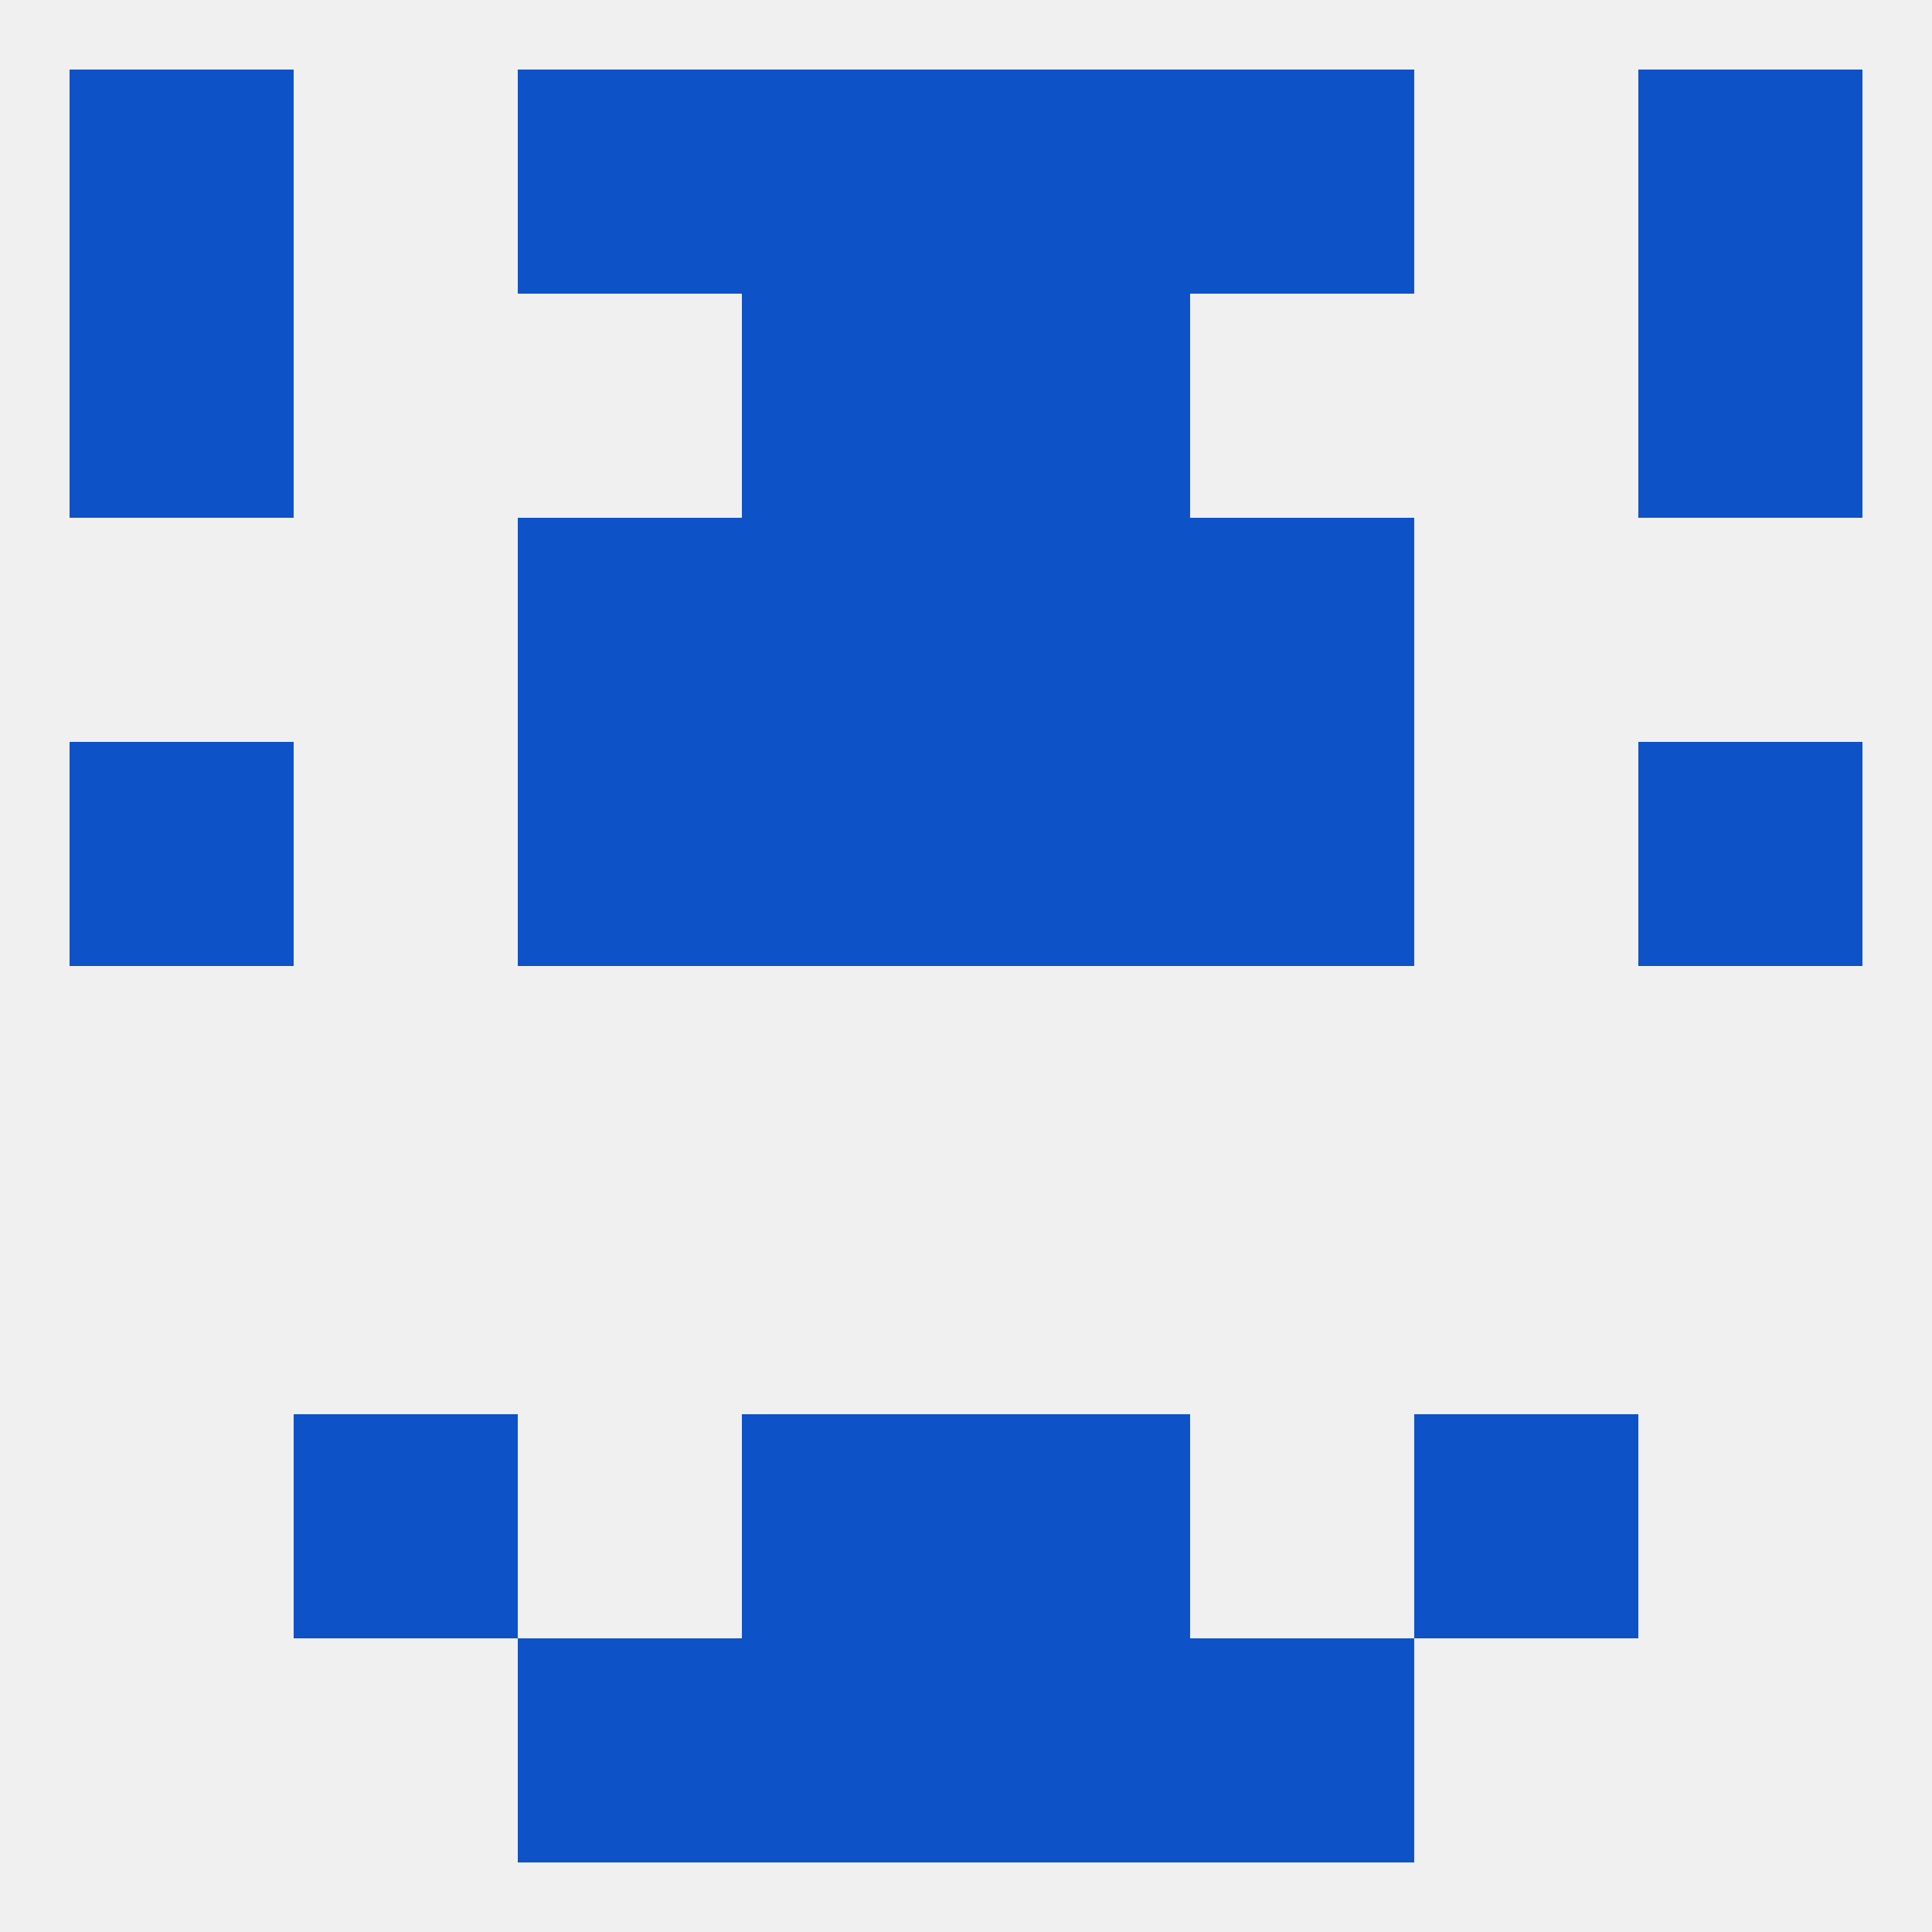
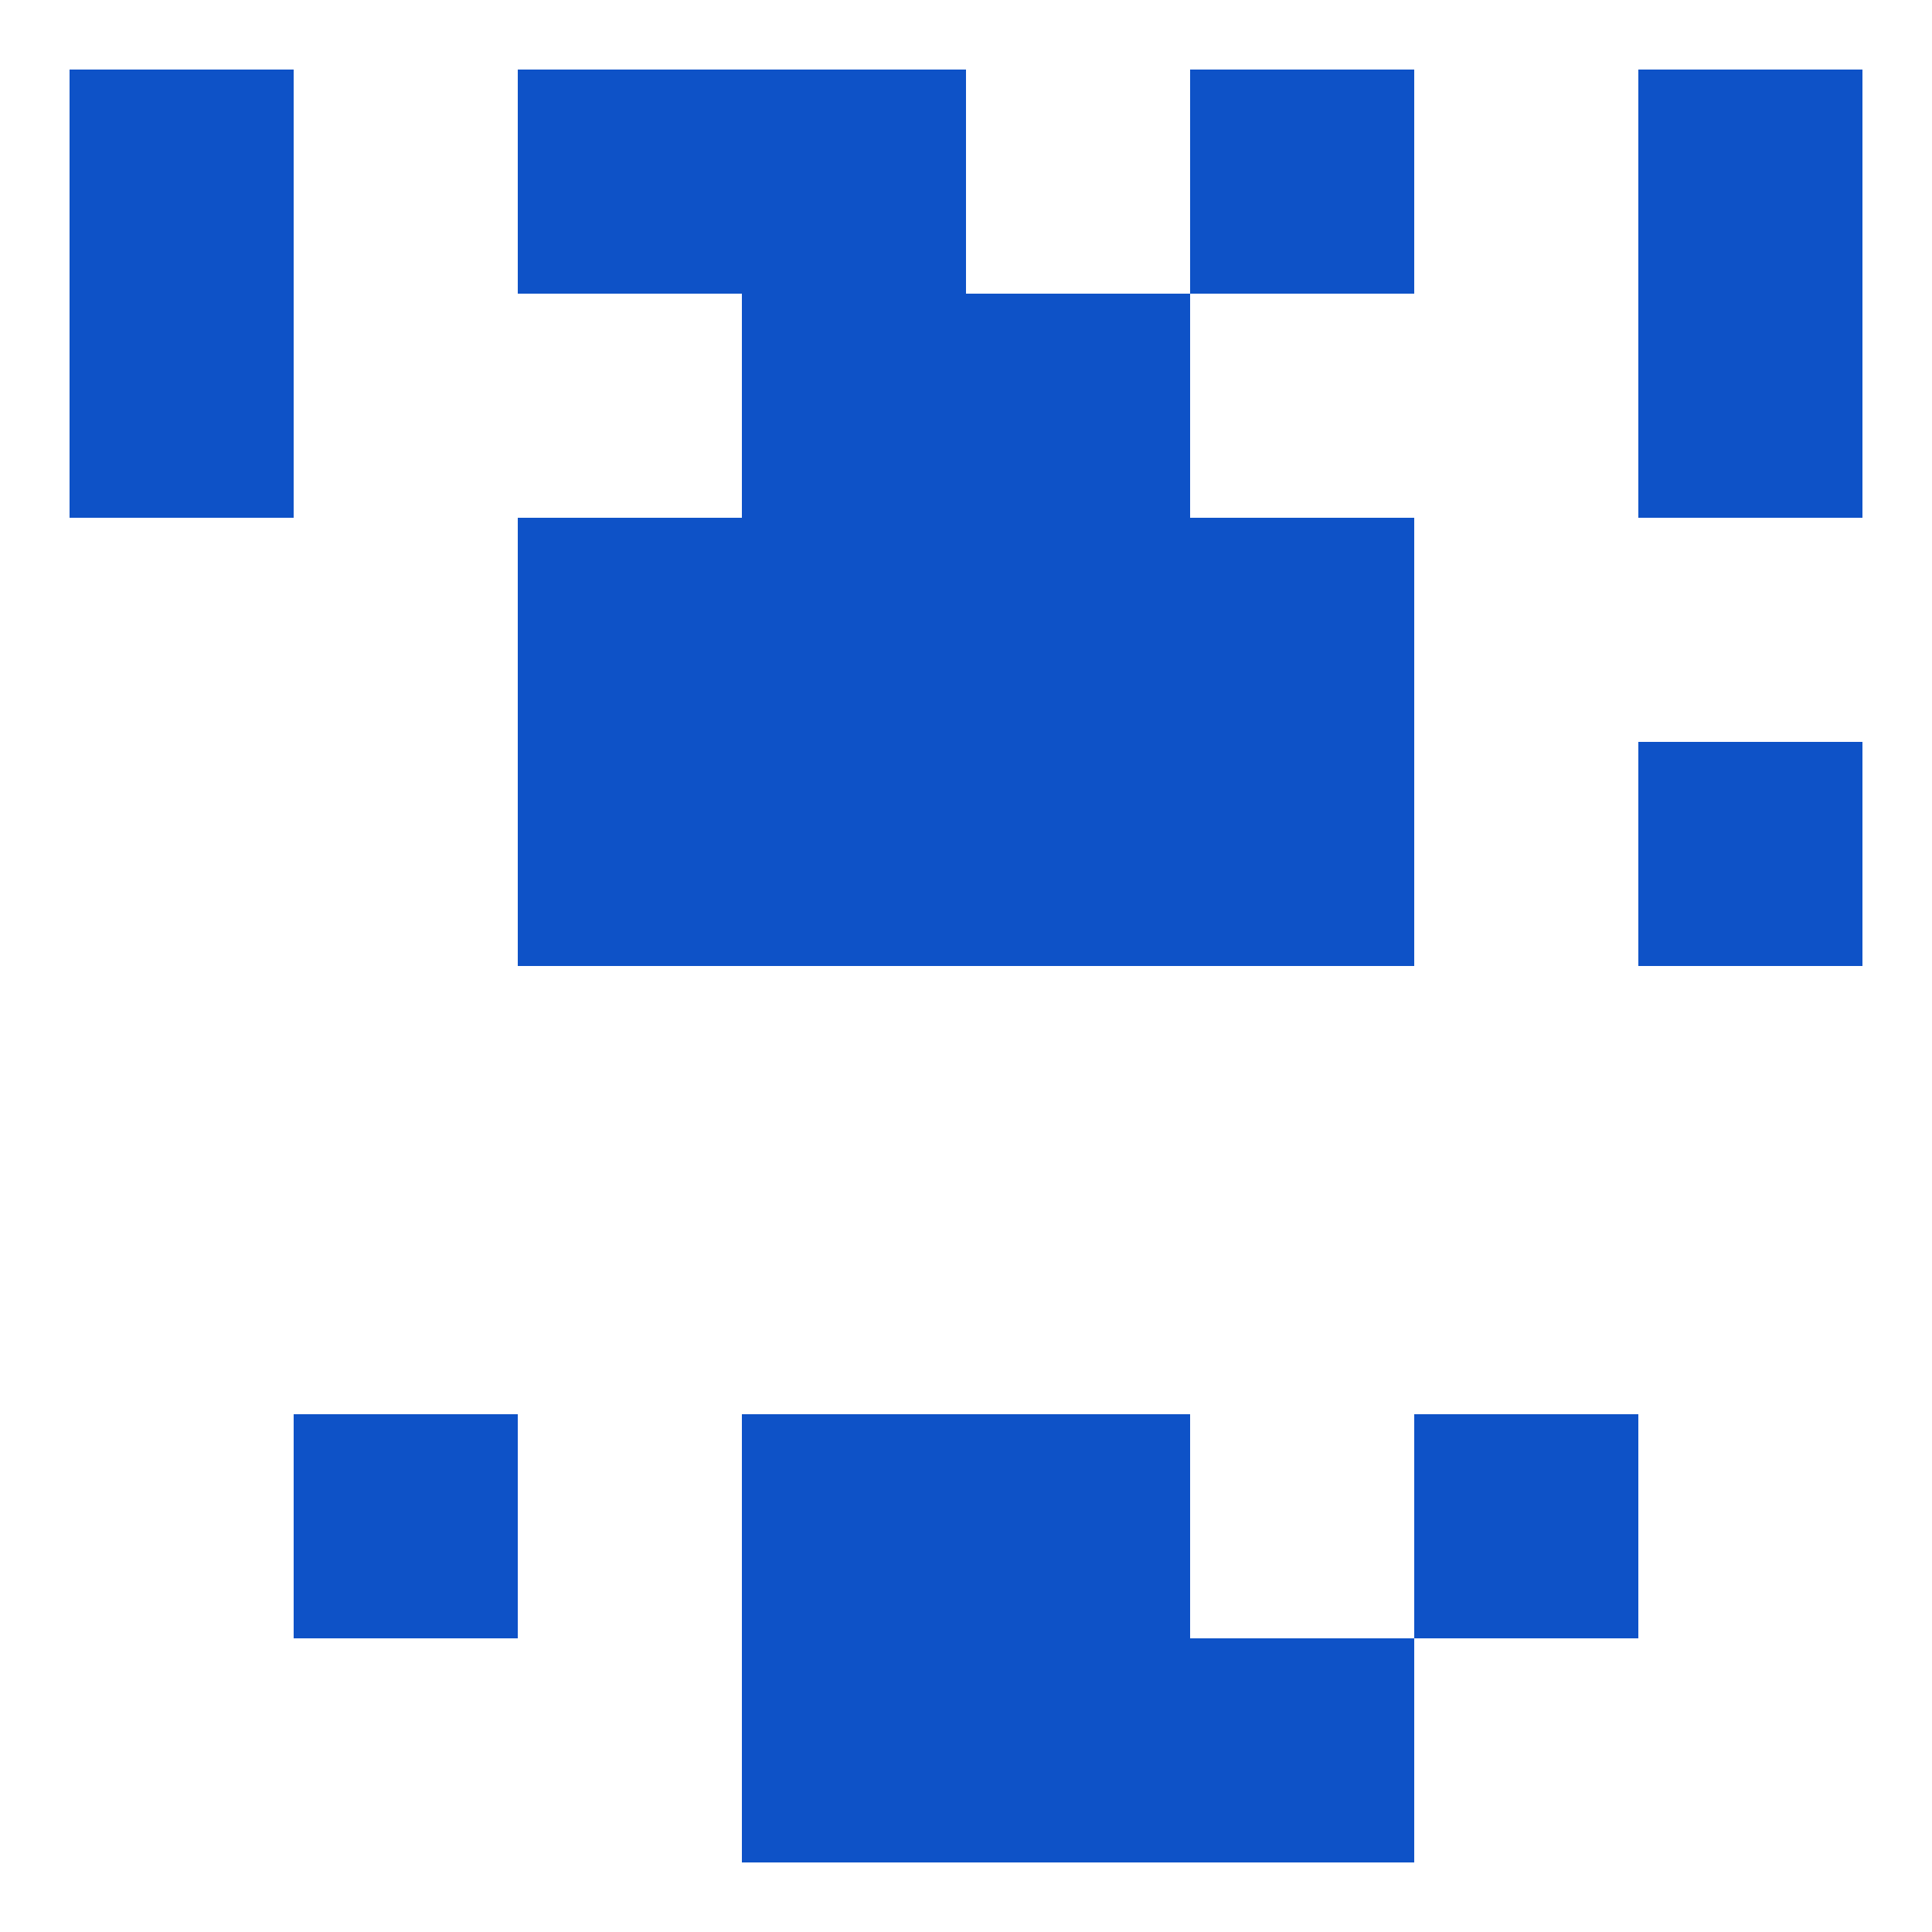
<svg xmlns="http://www.w3.org/2000/svg" version="1.1" baseprofile="full" width="250" height="250" viewBox="0 0 250 250">
-   <rect width="100%" height="100%" fill="rgba(240,240,240,255)" />
  <rect x="9" y="9" width="29" height="29" fill="rgba(14,82,199,255)" />
  <rect x="212" y="9" width="29" height="29" fill="rgba(14,82,199,255)" />
  <rect x="67" y="9" width="29" height="29" fill="rgba(14,82,199,255)" />
  <rect x="154" y="9" width="29" height="29" fill="rgba(14,82,199,255)" />
  <rect x="96" y="9" width="29" height="29" fill="rgba(14,82,199,255)" />
-   <rect x="125" y="9" width="29" height="29" fill="rgba(14,82,199,255)" />
-   <rect x="67" y="212" width="29" height="29" fill="rgba(14,82,199,255)" />
  <rect x="154" y="212" width="29" height="29" fill="rgba(14,82,199,255)" />
  <rect x="96" y="212" width="29" height="29" fill="rgba(14,82,199,255)" />
  <rect x="125" y="212" width="29" height="29" fill="rgba(14,82,199,255)" />
  <rect x="125" y="183" width="29" height="29" fill="rgba(14,82,199,255)" />
  <rect x="38" y="183" width="29" height="29" fill="rgba(14,82,199,255)" />
  <rect x="183" y="183" width="29" height="29" fill="rgba(14,82,199,255)" />
  <rect x="96" y="183" width="29" height="29" fill="rgba(14,82,199,255)" />
-   <rect x="9" y="96" width="29" height="29" fill="rgba(14,82,199,255)" />
  <rect x="212" y="96" width="29" height="29" fill="rgba(14,82,199,255)" />
  <rect x="96" y="96" width="29" height="29" fill="rgba(14,82,199,255)" />
  <rect x="125" y="96" width="29" height="29" fill="rgba(14,82,199,255)" />
  <rect x="67" y="96" width="29" height="29" fill="rgba(14,82,199,255)" />
  <rect x="154" y="96" width="29" height="29" fill="rgba(14,82,199,255)" />
  <rect x="67" y="67" width="29" height="29" fill="rgba(14,82,199,255)" />
  <rect x="154" y="67" width="29" height="29" fill="rgba(14,82,199,255)" />
  <rect x="96" y="67" width="29" height="29" fill="rgba(14,82,199,255)" />
  <rect x="125" y="67" width="29" height="29" fill="rgba(14,82,199,255)" />
  <rect x="212" y="38" width="29" height="29" fill="rgba(14,82,199,255)" />
  <rect x="96" y="38" width="29" height="29" fill="rgba(14,82,199,255)" />
  <rect x="125" y="38" width="29" height="29" fill="rgba(14,82,199,255)" />
  <rect x="9" y="38" width="29" height="29" fill="rgba(14,82,199,255)" />
</svg>